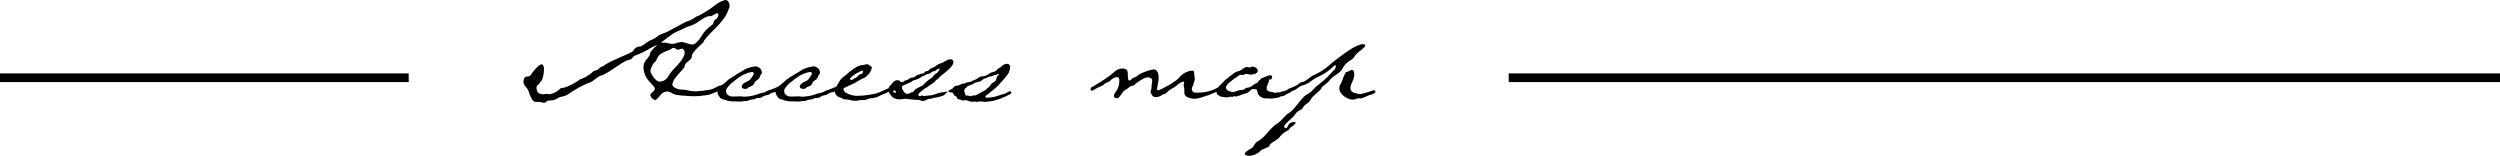
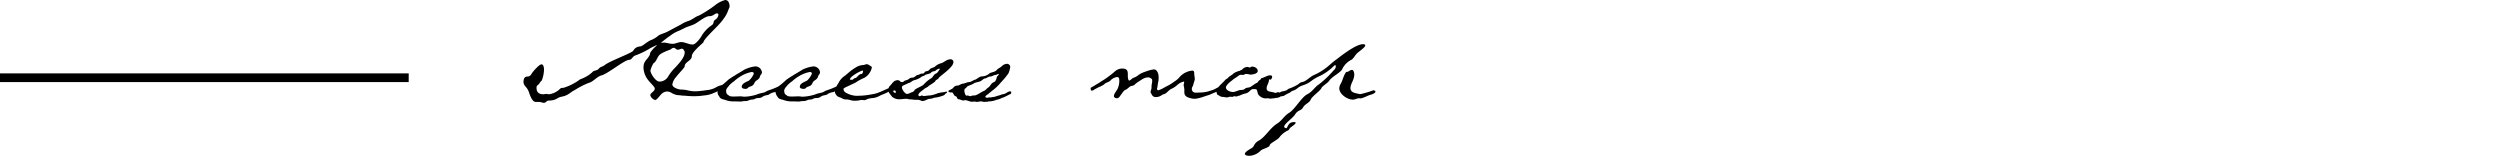
<svg xmlns="http://www.w3.org/2000/svg" width="287.5" height="17.92" viewBox="0 0 287.5 17.92">
  <g transform="translate(-285.5 -5412.601)">
    <path d="M17.24-4.92c0,.56-.56,1.18-1.1,1.76a5.134,5.134,0,0,0-.84,1.08,1.139,1.139,0,0,1-.98.52c-.42,0-1.02-.92-1.02-1.28a2.81,2.81,0,0,1,.38-.86.438.438,0,0,0,.2-.18c.28-.4.26-.7.78-.96a5.057,5.057,0,0,1,.84-.36c.16-.06.3-.24.48-.24s.26.22.48.22c.16,0,.3-.12.46-.12S17.24-5.08,17.24-4.92Zm3.88-4.32a.757.757,0,0,1-.36.56c-.3.2-.1.4-.38.62a3.982,3.982,0,0,0-1.12,1.12c-.16.32-.74,1.12-1.1,1.12-.46,0-.86-.28-1.32-.28-.34,0-.66.2-.98.2-.38,0-.7-.14-1.04-.14-.08,0-.12.02-.18.02s-.1,0-.1-.02.02-.04.06-.06c.34-.26.62-.5.96-.72a3.782,3.782,0,0,1,.96-.56c.22-.08.38-.18.6-.28.42-.24.92-.32,1.34-.56.4-.22,1.16-.86,1.6-.86.5,0,.62-.32.88-.32C21.06-9.4,21.12-9.34,21.12-9.24Zm1.2,7.84c0-.06-.02-.1-.08-.1a.837.837,0,0,0-.42.18,1.513,1.513,0,0,1-.52.22,2.447,2.447,0,0,0-.56.26,2.662,2.662,0,0,1-.9.26c-.22.02-.38.06-.62.08a6.672,6.672,0,0,1-.86.06,4.4,4.4,0,0,1-.74-.1,3.333,3.333,0,0,0-.78-.1c-.26,0-1.02-.2-1.02-.6a1.755,1.755,0,0,1,.44-.86c.42-.54.98-1.06.98-1.22,0-.5.82-.64.82-1.16,0-.46,1-1.26,1.34-1.6,0-.32,1.36-1.58,1.62-1.88a6.618,6.618,0,0,0,.82-1,3.3,3.3,0,0,0,.42-.84c.06-.18.14-.24.14-.42,0-.3-.12-.72-.5-.72a3.188,3.188,0,0,0-1.14.58,13.4,13.4,0,0,1-1.86,1.2c-.46.14-.8.5-1.26.64a3.284,3.284,0,0,0-.8.38l-1.62.86c-.26.14-.8.28-.98.42a3.285,3.285,0,0,1-.84.52c-.38.1-1.02.74-1.28.74a.938.938,0,0,0-.8.5c-.16.26-2.72,1.18-3.3,1.66-.22.18-.46.16-.64.38-.24.3-.58.16-.8.46a4.109,4.109,0,0,1-1.36.78A6.238,6.238,0,0,1,3.3-.84c-.18.02-.26-.02-.4.12A2.152,2.152,0,0,1,1.62-.1c-.1,0-.18-.04-.26-.04-.14,0-.24.04-.38.04C.46-.1.2-.34.2-.84c0-.34.2-.28.34-.52A1.306,1.306,0,0,1,.8-1.68,3.529,3.529,0,0,0,1.06-3c0-.14-.06-.54-.28-.54-.28,0-.92.76-1.08.98-.14.22-.24.42-.54.42-.4,0-.46.36-.46.68a.931.931,0,0,0,.26.5,1.814,1.814,0,0,1,.4.72C-.54.06-.28.78.1.78H.5c.18,0,.36.1.54.1.34,0,.2-.26.66-.26A1.773,1.773,0,0,0,2.56.4c.3-.24.66-.2,1-.36.38-.14.62-.42,1-.6A9.656,9.656,0,0,1,6.18-1.4c.54-.12.92-.7,1.46-.86.72-.16,2.68-1.8,3.22-1.8.3,0,.4-.42.7-.5a9.044,9.044,0,0,0,1.66-.8c.2-.12.44-.22.64-.32A.52.52,0,0,1,14-5.74a.02.02,0,0,1,.02.02c0,.02-.02.04-.04.06a3.067,3.067,0,0,0-.72.82.645.645,0,0,1-.12.36c-.32.5-.64.62-.64,1.32a2.454,2.454,0,0,0,.58,1.48c.34.42.72.72.72.94,0,.3-.52.5-.52.74a.792.792,0,0,0,.56.56c.18,0,.42-.36.7-.66a.986.986,0,0,1,.68-.32,1.154,1.154,0,0,1,.54.18,1.867,1.867,0,0,0,.66.24c.22,0,.48.06.7.06.34.02.68.06,1.02.06h.16A6.083,6.083,0,0,0,19.42.04a3.346,3.346,0,0,0,1.24-.32,7.534,7.534,0,0,0,1.28-.68c.14-.12.3-.18.36-.34A.15.15,0,0,0,22.32-1.4Zm6.08.5c0-.16-.04-.18-.12-.18a1.054,1.054,0,0,0-.3.1,8.354,8.354,0,0,1-1.06.42,1.636,1.636,0,0,0-.38.18c-.24.14-.62.14-.92.28A5.154,5.154,0,0,1,24.1.18c-.08,0-.16-.02-.22-.02a1.83,1.83,0,0,0-.32-.02l-.6.02c-.22,0-.52,0-.62-.1-.24-.18-.26-.14-.32-.4,0-.04-.02-.08-.02-.12,0-.3.22-.46.36-.66a2.869,2.869,0,0,1,.54-.46,5.212,5.212,0,0,1,.8-.6,3.691,3.691,0,0,1,1.24-.48c.14,0,.24.04.24.18a.266.266,0,0,1-.06.16,2.152,2.152,0,0,1-.48.64c-.28.16-.84.32-.84.72,0,.22.32.24.46.24.16,0,.2-.08.3-.16.26-.18.5-.1.68-.48a.706.706,0,0,1,.32-.36c.44-.32.22-.36.48-.68a.319.319,0,0,0,.08-.24.754.754,0,0,0-.8-.66,3.925,3.925,0,0,0-1.24.38c-.34.24-.76.44-1.04.64a9.272,9.272,0,0,0-.8.52,9.322,9.322,0,0,1-.74.64,1.022,1.022,0,0,0-.48.78c0,.28.12.36.22.54.16.3.5.28.74.38a2.781,2.781,0,0,0,1.06.14l.68.02.36-.06A1.141,1.141,0,0,0,24.62.6c.24-.14.48-.04.72-.18.26-.16.54,0,.84-.22.26-.22.66-.16.82-.32a1.458,1.458,0,0,1,.58-.22c.14,0,.14-.06.28-.12A1.314,1.314,0,0,0,28.4-.9Zm6.68,0c0-.16-.04-.18-.12-.18a1.054,1.054,0,0,0-.3.1,8.354,8.354,0,0,1-1.06.42,1.635,1.635,0,0,0-.38.18c-.24.14-.62.14-.92.28a5.154,5.154,0,0,1-1.52.28c-.08,0-.16-.02-.22-.02a1.83,1.83,0,0,0-.32-.02l-.6.02c-.22,0-.52,0-.62-.1-.24-.18-.26-.14-.32-.4,0-.04-.02-.08-.02-.12,0-.3.22-.46.36-.66a2.869,2.869,0,0,1,.54-.46,5.212,5.212,0,0,1,.8-.6,3.691,3.691,0,0,1,1.24-.48c.14,0,.24.04.24.18a.266.266,0,0,1-.06.16,2.152,2.152,0,0,1-.48.64c-.28.16-.84.32-.84.72,0,.22.32.24.46.24.16,0,.2-.08.3-.16.26-.18.5-.1.68-.48a.706.706,0,0,1,.32-.36c.44-.32.22-.36.48-.68a.319.319,0,0,0,.08-.24A.754.754,0,0,0,32-3.3a3.925,3.925,0,0,0-1.24.38c-.34.24-.76.44-1.04.64a9.272,9.272,0,0,0-.8.52,9.322,9.322,0,0,1-.74.64,1.022,1.022,0,0,0-.48.78c0,.28.12.36.22.54.16.3.5.28.74.38a2.781,2.781,0,0,0,1.06.14l.68.02.36-.06A1.141,1.141,0,0,0,31.3.6c.24-.14.48-.04.72-.18.26-.16.54,0,.84-.22.26-.22.66-.16.82-.32a1.458,1.458,0,0,1,.58-.22c.14,0,.14-.06.28-.12A1.314,1.314,0,0,0,35.08-.9Zm2.68-1.9c0,.06-.06.36-.16.36-.36,0-.56.48-.76.48-.16,0-.18.2-.4.2-.06,0-.14-.02-.2-.02,0-.16.18-.32.28-.4a4.578,4.578,0,0,1,1.12-.64ZM41.3-.9a.106.106,0,0,0-.12-.12.531.531,0,0,0-.28.1c-.12.1-.76.36-.96.46-.2.08-.42.18-.62.24a2.454,2.454,0,0,1-.42.1,9.671,9.671,0,0,1-1.3.18c-.22,0-.38.02-.6.02a2.619,2.619,0,0,1-1.22-.36.5.5,0,0,1-.28-.44c0-.08.4-.26.46-.28.36-.18.62-.28.96-.46a5.4,5.4,0,0,1,1-.54,1.8,1.8,0,0,0,.84-1.16c0-.18-.22-.18-.32-.32-.02,0-.22-.08-.24-.08-.16,0-.3.1-.46.1a1.718,1.718,0,0,0-.8.26,5.846,5.846,0,0,0-.88.64l-.38.32a2.057,2.057,0,0,0-.76.86,2.985,2.985,0,0,0-.42.86.79.79,0,0,0,.52.76c.26.06.42.24.72.26a1.43,1.43,0,0,1,.5.06,1.871,1.871,0,0,0,.68.08H37c.22,0,.38-.08.6-.08.1,0,.2.02.3.02a.521.521,0,0,0,.22-.06,1.152,1.152,0,0,1,.42-.14c.2-.04.4-.04.56-.08a2.216,2.216,0,0,0,.6-.24,2.222,2.222,0,0,1,.32-.14,4.447,4.447,0,0,0,.64-.3,4.135,4.135,0,0,0,.5-.3C41.22-.74,41.3-.8,41.3-.9Zm.22.56c0,.06-.02.08-.08.08-.08,0-.22-.1-.22-.18s.1-.1.16-.1C41.48-.54,41.52-.42,41.52-.34Zm5.06-2.7c0,.1-.1.18-.16.28a.706.706,0,0,1-.36.32c-.14.06-.3.38-.44.48a3.849,3.849,0,0,0-.88.72c-.14.2-1,.5-1.06.66a.5.5,0,0,1-.36.26c-.18.06-.3.18-.52.18s-.58-.5-.58-.74c0-.16.12-.22.26-.28.22-.08.4-.2.62-.26.16-.06.3-.22.48-.28a2.77,2.77,0,0,0,.78-.32c.14-.16.38-.16.54-.3.14-.1.56-.12.66-.26.22-.22.42-.12.56-.26A.661.661,0,0,1,46.58-3.04Zm6.78.64c0,.14-.22.18-.24.4-.06.22-.14.46-.36.52-.32.14-.36.44-.6.6-.18.1-.3.32-.52.4-.26.1-.82.52-1.08.52a.755.755,0,0,0-.42.08c-.18,0-.26-.08-.4-.08-.06,0-.04.02-.1.02-.14,0-.24-.46-.24-.56,0-.3.18-.26.28-.44.1-.14.58-.24.8-.4s.58-.14.84-.3c.14-.08.32-.28.46-.28.16,0,.36-.22.6-.22.22,0,.4-.18.58-.18.14,0,.28-.12.36-.12A.043.043,0,0,1,53.36-2.4ZM48.14-3.78a.306.306,0,0,0-.34-.34c-.46,0-.7.36-1.1.46a1.624,1.624,0,0,0-.68.38c-.22.16-.48.14-.64.36-.2.26-.4.08-.56.3-.08.14-.12.14-.28.14-.22,0-.3.14-.52.16-.22.06-.34.3-.56.3a.762.762,0,0,0-.52.22c-.16.1-.36.08-.5.22a.273.273,0,0,1-.22.08c-.24,0-.22-.22-.48-.22a.639.639,0,0,0-.28.06c-.22.06-.48.48-.66.64a.331.331,0,0,0-.1.24c0,.1-.04.2-.04.3,0,.16.34.54.44.68a1.339,1.339,0,0,0,.74.28c.32,0,.62-.06.94-.06.1,0,.2.06.3.06.26,0,.52.06.78.06a1.115,1.115,0,0,1,.58.1.233.233,0,0,0,.14.04c.34,0,.56-.26.88-.26.24,0,.42-.14.64-.14a4.34,4.34,0,0,0,.84-.22c.26-.08.22-.22.32-.24.1-.06.16-.12.16-.2a.407.407,0,0,1-.1-.02c-.14,0-.18.06-.32.06a3.3,3.3,0,0,0-.54.1c-.16,0-.22.1-.38.12a2.8,2.8,0,0,1-.68.16c-.24,0-.44.06-.66.06A.233.233,0,0,1,44.6.06L44.54.04c-.1,0-.16.08-.3.08-.08,0-.12-.06-.12-.16,0-.22.5-.52.66-.66.14-.14.32-.16.46-.3.16-.16.76-.46.82-.62.08-.16.34-.2.4-.36C46.58-2.2,48.14-3.18,48.14-3.78Zm6.54.52a.377.377,0,0,0-.4-.34.89.89,0,0,0-.58.28c-.18.18-.44.24-.6.46-.22.24-.66.2-.88.42a1.285,1.285,0,0,1-.78.28c-.3,0-.68.38-.8.38-.1,0-.5.28-.68.28-.24,0-.48.16-.72.18s-.44.22-.6.22a.608.608,0,0,0-.52.26c-.14.18-.56.28-.56.38s.22.16.3.16c.06,0,.06-.02.08-.02.2,0,.22.38.44.44s.16.36.38.36c.18,0,.34.14.52.14.06,0,.12-.04.18-.04.3,0,.52.18.82.18.1,0,.18-.02.32-.02.08,0,.14.04.22.04.16,0,.32-.06.48-.06.08,0,.3.06.4.06s.18-.02.32-.02c.08,0,.14-.04.24-.04A2.552,2.552,0,0,0,52.94.6c.06-.02.1-.06.16-.06a2.075,2.075,0,0,0,.62-.22,2.165,2.165,0,0,0,.36-.14l.56-.28c.08,0,.16-.12.16-.26,0-.02-.1-.08-.16-.08a1.024,1.024,0,0,0-.42.2,1.343,1.343,0,0,1-.3.12.961.961,0,0,0-.3.08c-.22.08-.42.12-.58.18a1.291,1.291,0,0,1-.38.08.684.684,0,0,1-.26.04h-.1c-.06,0-.18.04-.28.04a.377.377,0,0,1-.16-.04c-.04-.04-.04-.06-.04-.08,0-.12.2-.2.36-.34.22-.18.42-.36.52-.42a5.812,5.812,0,0,0,.92-.9,8.348,8.348,0,0,0,.86-1.04A2.877,2.877,0,0,0,54.68-3.26ZM79.24-1a.115.115,0,0,0-.12-.12,4.96,4.96,0,0,0-.76.34l-.32.16-.56.18a3.722,3.722,0,0,1-1.04.14c-.1,0-.24.02-.38.02a.784.784,0,0,1-.26-.04.417.417,0,0,1-.24-.38.711.711,0,0,1,.04-.2,2.223,2.223,0,0,0,.14-.32c0-.12.16-.46.16-.62,0-.26-.06-.38-.06-.6s-.02-.38-.24-.38a2.228,2.228,0,0,0-1.46.76,2.524,2.524,0,0,1-.62.52,4.491,4.491,0,0,1-.94.56,4.707,4.707,0,0,1-.84.42c-.06,0-.18,0-.18-.16a.254.254,0,0,1,.02-.12,3.046,3.046,0,0,0,.06-.38,3.531,3.531,0,0,1,.08-.4,3.854,3.854,0,0,0,.02-.48,1.761,1.761,0,0,0-.04-.34c-.1-.3-.24-.52-.52-.52a3.993,3.993,0,0,0-.84.22,3.636,3.636,0,0,0-.86.38,1.789,1.789,0,0,1-.66.38c-.14.06-.34.3-.44.3a.127.127,0,0,1-.12-.1.254.254,0,0,1-.02-.12.729.729,0,0,1-.04-.28v-.16c0-.4-.02-.72-.68-.72a1.334,1.334,0,0,0-.88.4,12.829,12.829,0,0,1-1.08.82c-.22.14-.4.24-.62.4-.22.14-.36.2-.56.34-.18.12-.36.18-.44.26a.073.073,0,0,0-.02.06c0,.04.02.1.02.14a.115.115,0,0,0,.12.12.449.449,0,0,0,.28-.12c.3-.16.36-.2.66-.34a2.231,2.231,0,0,0,.48-.26c.18-.22.5-.22.72-.44a1.232,1.232,0,0,1,.78-.4c.22,0,.24.22.24.38a2.231,2.231,0,0,1-.18.94c-.18.38-.44.56-.44.9,0,.14.24.22.34.22.22,0,.34-.22.44-.36.18-.22.32-.54.62-.64.16-.08.48-.42.62-.42a.59.59,0,0,0,.44-.22,3.73,3.73,0,0,1,.38-.28l.38-.24a1.423,1.423,0,0,1,.66-.24.515.515,0,0,1,.36.1c.08.06.16.08.16.22a1.641,1.641,0,0,1-.04.44c-.06.22,0,.44-.08.66a.9.9,0,0,0-.06.26c0,.14.08.16.12.26a.479.479,0,0,0,.52.32,1.09,1.09,0,0,0,.44-.1c.14-.06.28-.2.42-.22.32-.06.58-.48.88-.62a2.476,2.476,0,0,0,.68-.44,1.611,1.611,0,0,1,.76-.4c.04,0,.04.02.04.06,0,.08-.06.24-.06.38,0,.04.02.06.02.1a1.912,1.912,0,0,1,.06.56v.18a.58.58,0,0,0,.38.52,2.1,2.1,0,0,0,.88.18A4.969,4.969,0,0,0,76.98.16c.28-.1.58-.18.66-.22.18-.08.54-.24.72-.3a3.578,3.578,0,0,0,.68-.36A.487.487,0,0,0,79.24-1Zm8.36.16c0-.1-.16-.1-.24-.1-.22,0-.38.16-.6.24a2.661,2.661,0,0,1-.7.26c-.24,0-.32.14-.42.14-.06,0-.08-.04-.14-.04-.14,0-.2.08-.3.08a1.244,1.244,0,0,1-.32-.08c-.3-.06-.72-.06-.72-.44,0-.3.2-.54.26-.84,0-.06.02-.2.08-.2s.06.04.12.04c.08,0,.18-.26.18-.34,0-.1-.12-.16-.22-.16-.34,0-.64.24-.96.32-.16.02-.1.16-.26.24-.18.08-.16.26-.34.32-.26.1-.7.52-.92.52-.06,0-.2.04-.22.04-.24.04-.22.24-.6.24s-.66.24-1,.24c-.24,0-.8-.16-.8-.54,0-.16.34-.52.48-.62.22-.16.32-.26.4-.32.14-.1.36-.22.58-.4a.541.541,0,0,1,.32-.1c.08,0,.14.02.2.02a.284.284,0,0,0,.12-.04.477.477,0,0,1,.24-.08,3.691,3.691,0,0,1,.46.08c.28,0,.86-.1.86-.42,0-.3-.34-.5-.64-.5-.14,0-.18.1-.32.1-.06,0-.12-.06-.2-.06a.831.831,0,0,0-.6.26c-.06.08-.2.1-.3.18a2.208,2.208,0,0,0-.72.3c-.18.22-.46.28-.62.5-.14.14-.28.16-.38.3-.24.3-.96.84-.96,1.22,0,.14.02.4.16.46s.32.22.5.22c.16,0,.36.06.54.06.14,0,.26-.08.42-.08.06,0,.1.02.16.02.12,0,.22-.08.32-.08.06,0,.06.04.14.04.14,0,.26-.1.4-.1a4.042,4.042,0,0,1,.64-.24c.56-.1.58-.52.96-.52.1,0,.18.02.28.02.18,0,.18.44.28.6a1.117,1.117,0,0,0,.84.46c.06,0,.12-.02.2-.02.14,0,.22.04.36.04.16,0,.3-.04.44-.04.08,0,.12-.04.2-.04A.987.987,0,0,0,85.7.2c.1-.08.14-.06.28-.08.3-.06.28-.16.76-.36.14-.06.28-.22.42-.26S87.6-.7,87.6-.84ZM95.5-5.7c0-.14-.14-.16-.24-.16-.84,0-2.44,1.28-3.08,1.76-.46.32-.82.7-1.28,1.04a6.654,6.654,0,0,1-1.32.76c-.4.18-.88.7-1.26.78a.814.814,0,0,0-.5.26,5.592,5.592,0,0,1-1.1.52c-.14.06-.42.3-.42.44,0,.08.06.08.12.08.24,0,.38-.2.68-.26a1.637,1.637,0,0,0,.64-.34,1.917,1.917,0,0,1,.56-.3,2.887,2.887,0,0,0,.96-.48,4.955,4.955,0,0,1,1.1-.64,6,6,0,0,0,1.56-1.14c.06-.02.06-.06.12-.06s.08.04.08.14a.615.615,0,0,1-.24.44,11.924,11.924,0,0,1-1.7,1.62c-.48.3-.74.82-1.3,1.12-.7.32-1.44,1.74-2.14,2.16-.54.32-.82.9-1.38,1.24-.78.48-1.38,1.56-2.08,1.94-.58.32-.5.6-.76.82-.2.14-.86.46-.86.72,0,.18.36.22.5.22a1.97,1.97,0,0,0,1.28-.56c.18-.24,1.08-.4,1.08-.66,0-.22.96-.64,1.12-.92a2.51,2.51,0,0,1,.94-.76c.26-.14.14-.2.32-.34.1-.1.6-.4.6-.56,0-.08-.14-.08-.2-.08-.74,0-.68.7-.9.7-.1,0-.22-.08-.22-.18,0-.32,1.02-1,1.24-1.38.34-.56.72-.42.94-.84.22-.38.7-.5.86-.86.16-.42,1.16-1.06,1.26-1.38.06-.18.7-.54.9-.84.32-.48,1.34-.92,1.5-1.36A2.287,2.287,0,0,1,93.9-4.06c.26-.14.38-.46.6-.68C94.68-4.96,95.5-5.48,95.5-5.7ZM96.68-.4c0-.1-.16-.16-.24-.16a10.582,10.582,0,0,1-1.48.44h-.08c-.42-.1-1.08-.12-1.08-.7,0-.46.44-.96.44-1.52,0-.18-.04-.56-.28-.56-.16,0-.26.12-.4.18-.18.1-.24-.04-.38.26-.22.38-.28.78-.5,1.16a1.049,1.049,0,0,0-.16.52c0,.68.94,1.3,1.56,1.3.24,0,.48-.16.7-.16.06,0,.1,0,.12.02.36,0,.98-.4,1.36-.46C96.4-.14,96.68-.26,96.68-.4Z" transform="translate(347 5423.541)" />
-     <path d="M114,.5H0v-1H114Z" transform="translate(459 5421.541)" />
    <path d="M47,.5H0v-1H47Z" transform="translate(285.5 5421.541)" />
  </g>
</svg>